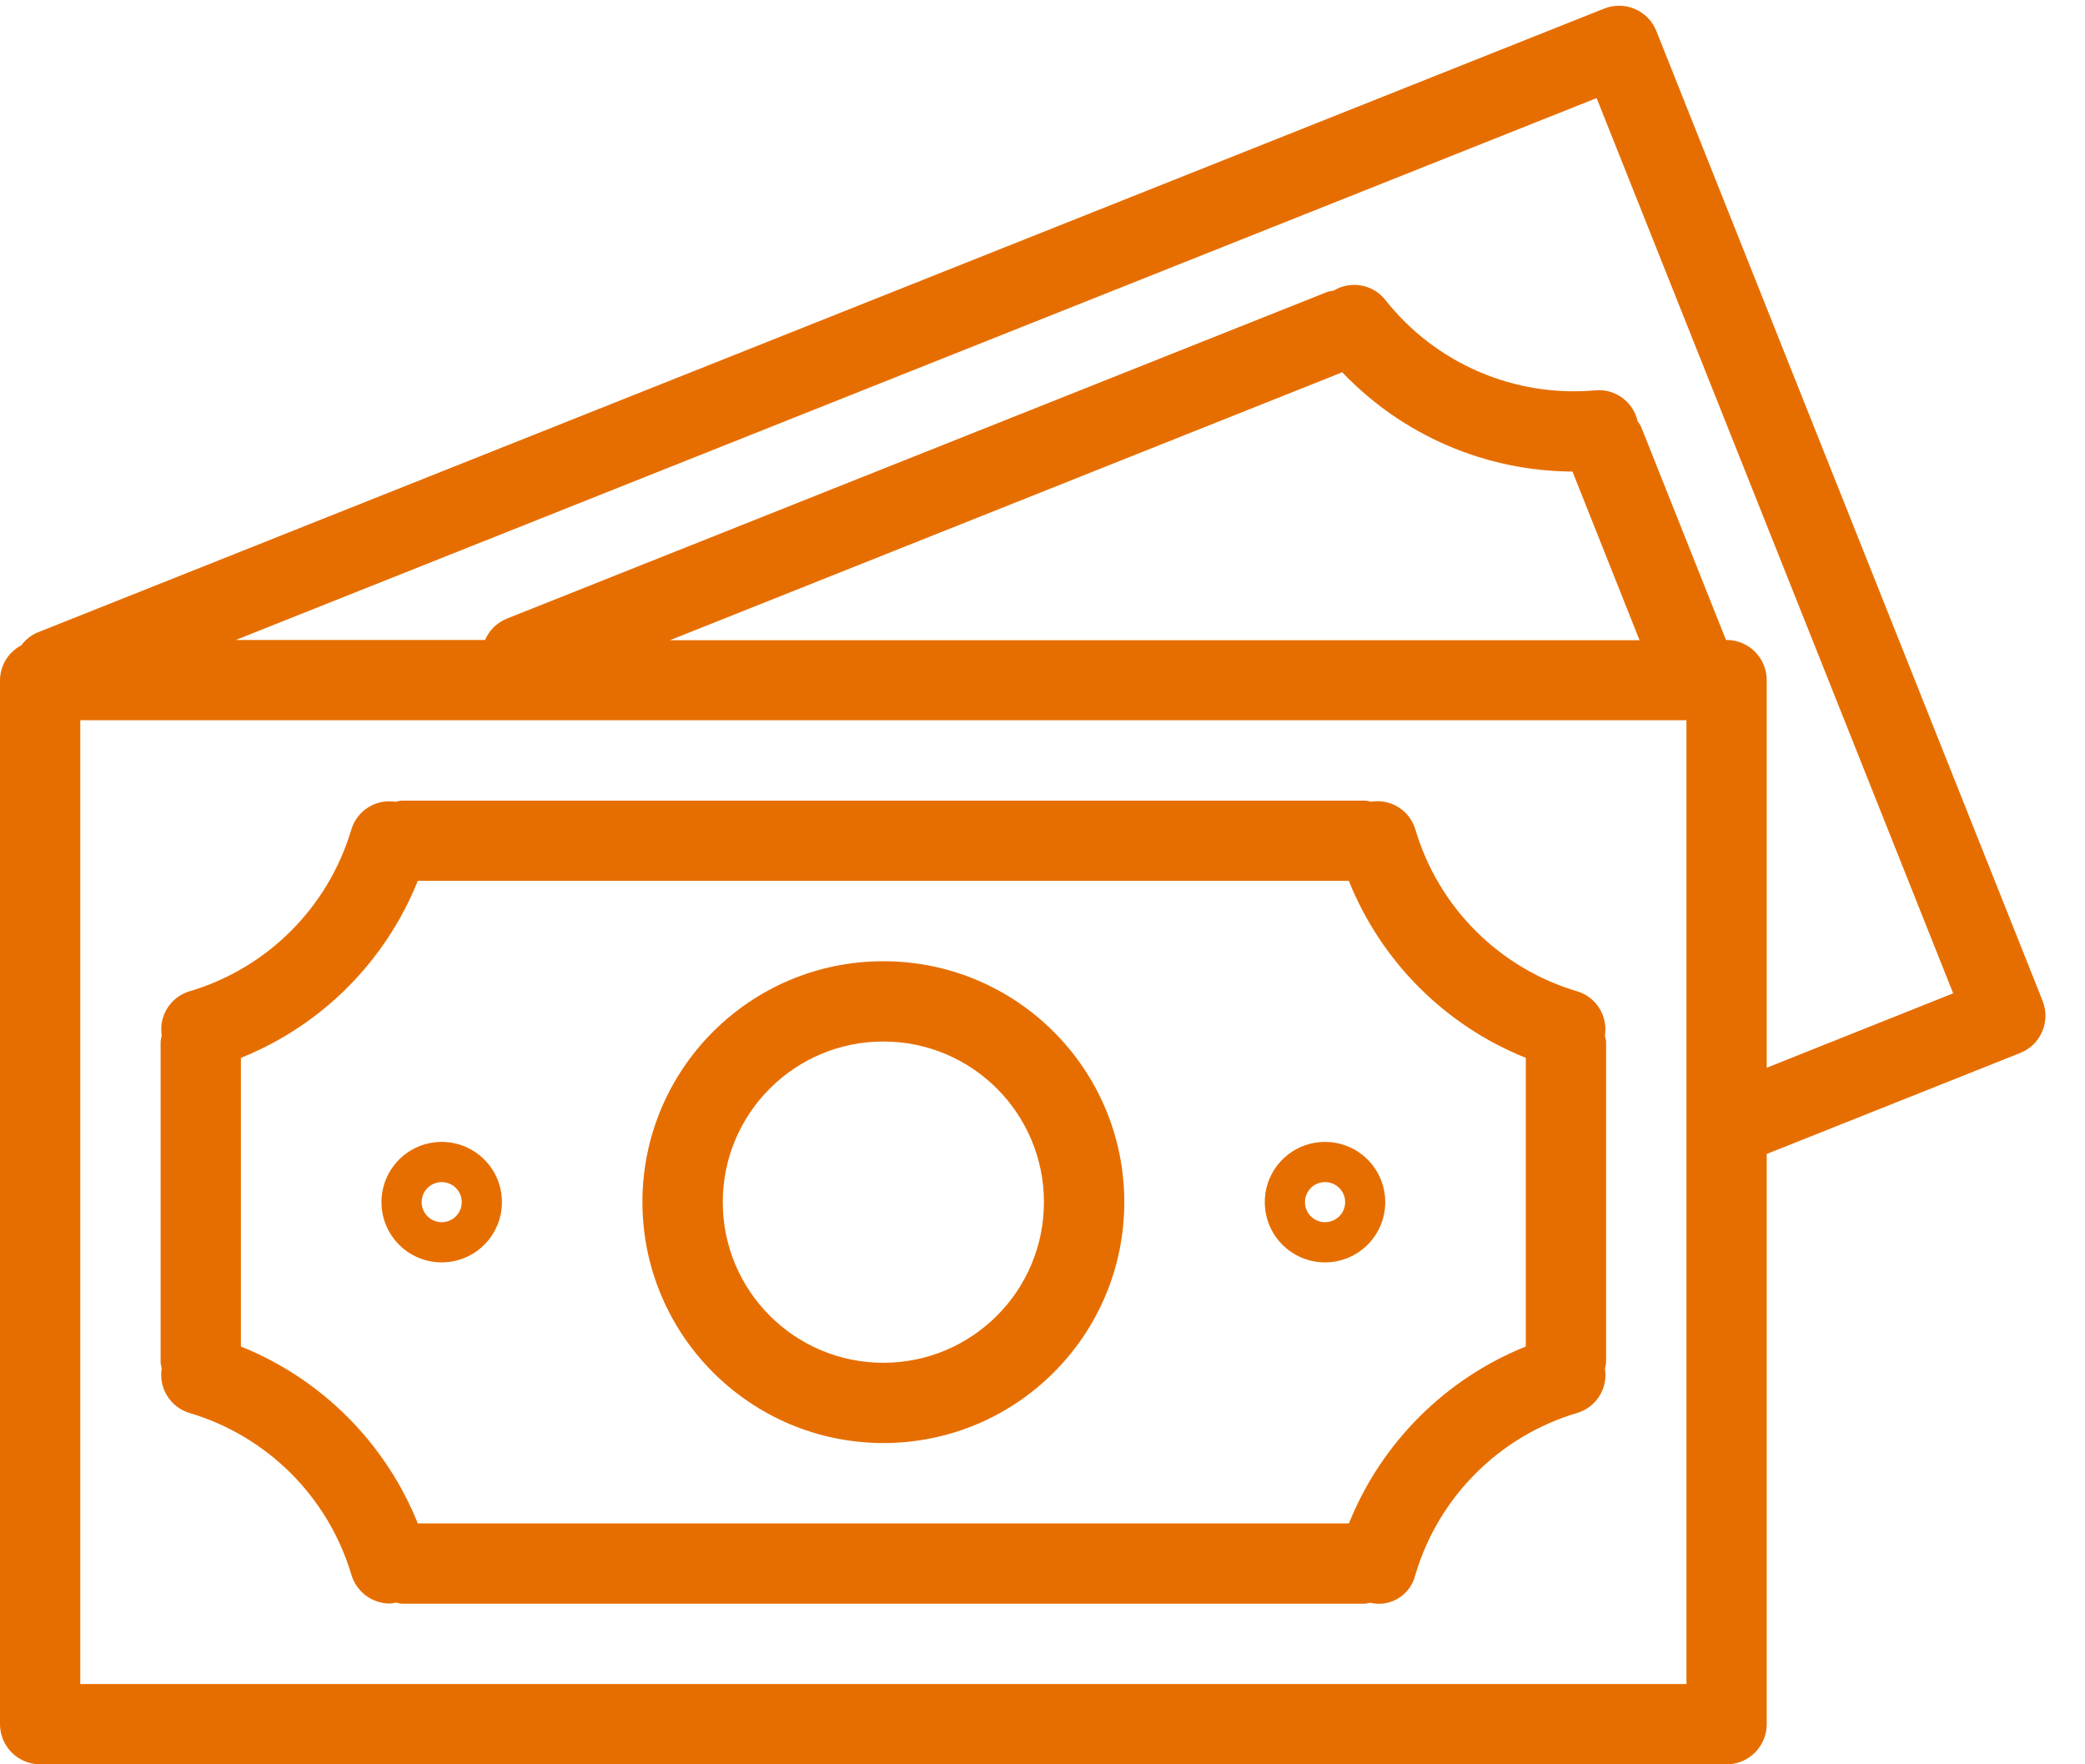
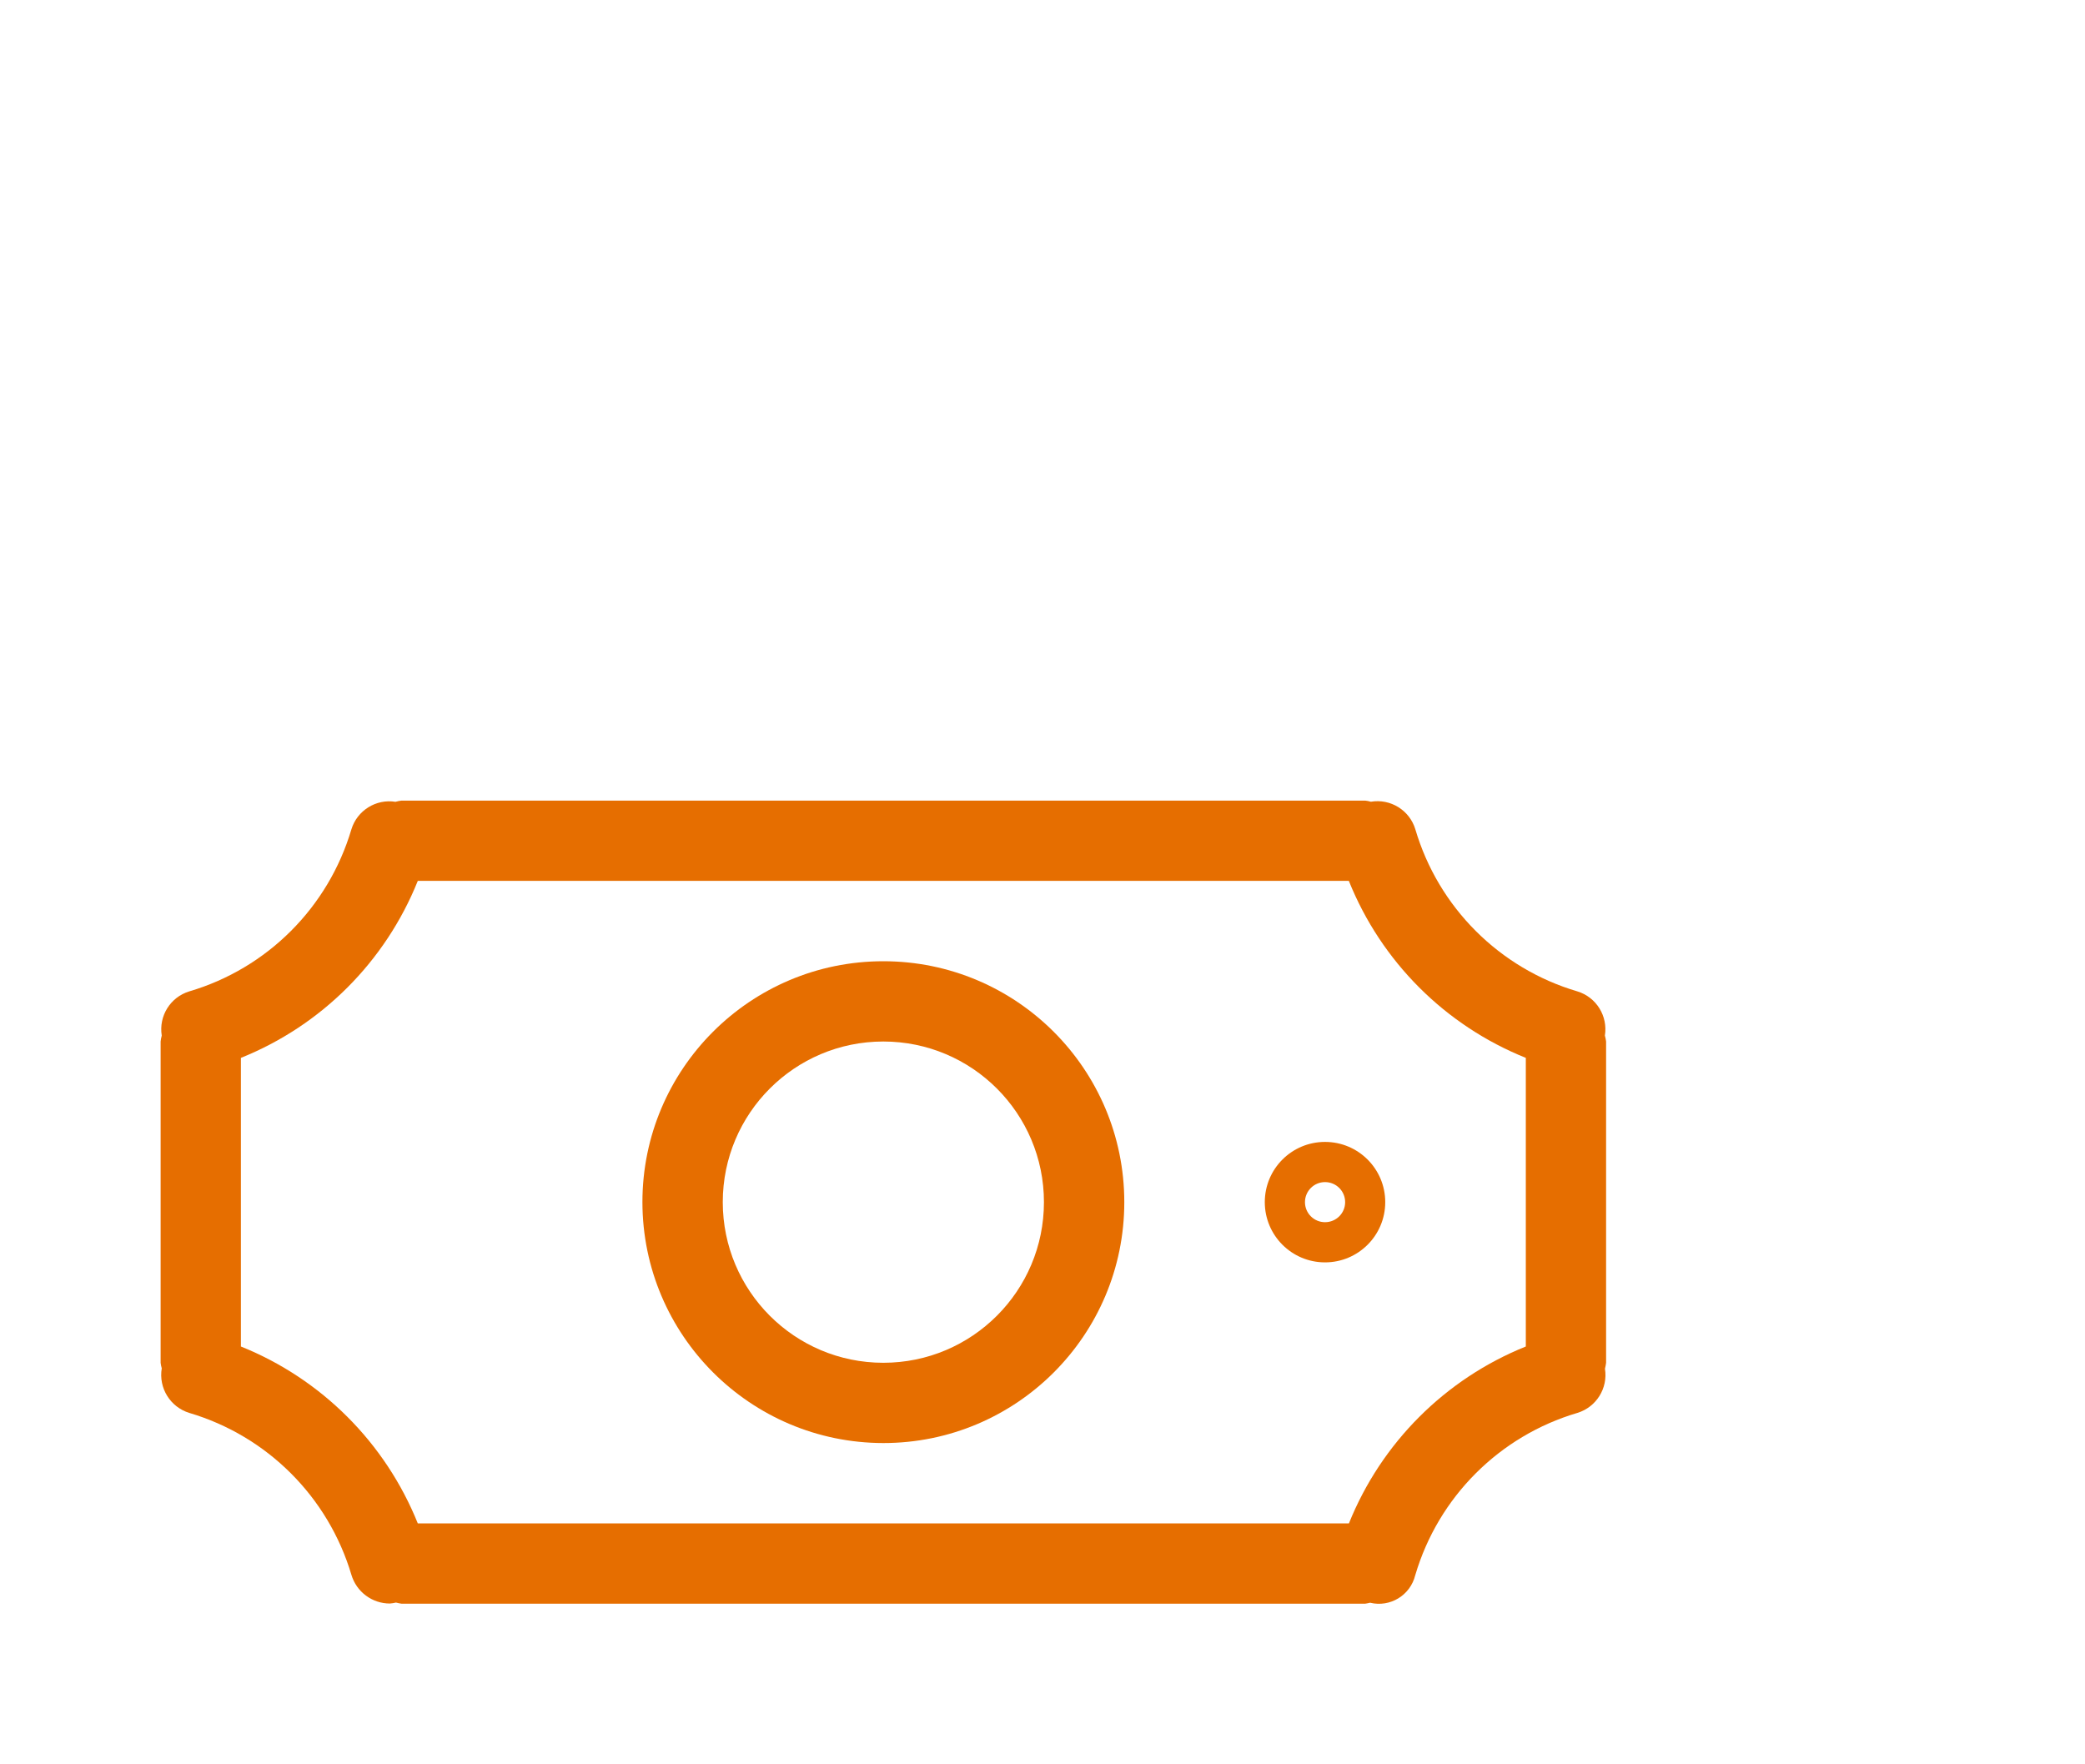
<svg xmlns="http://www.w3.org/2000/svg" width="26" height="22" viewBox="0 0 26 22" fill="none">
-   <path d="M25.471 12.48C25.471 12.48 25.471 12.48 25.471 12.479L20.655 0.387C20.553 0.13 20.262 0.005 20.005 0.107C20.005 0.107 20.005 0.107 20.004 0.107L0.467 7.887C0.387 7.921 0.318 7.976 0.267 8.046C0.104 8.131 0.002 8.298 0 8.481V21.499C0 21.776 0.224 22 0.501 22H21.531C21.807 22 22.031 21.776 22.031 21.499V14.389L25.192 13.13C25.449 13.028 25.574 12.737 25.471 12.48ZM21.03 20.999H1.001V8.981H21.03V20.999ZM8.354 7.983L16.738 4.642C17.486 5.428 18.523 5.875 19.609 5.88L20.445 7.983H8.354ZM22.031 13.314V8.481C22.031 8.204 21.807 7.98 21.531 7.98H21.523L20.462 5.315C20.45 5.293 20.436 5.272 20.421 5.252C20.367 5.011 20.143 4.846 19.897 4.867C18.887 4.959 17.899 4.533 17.272 3.736C17.116 3.543 16.842 3.496 16.63 3.624C16.606 3.627 16.582 3.631 16.559 3.637L6.323 7.713C6.2 7.761 6.101 7.858 6.049 7.98H2.94L19.91 1.223L24.356 12.386L22.031 13.314Z" fill="#E66E00" />
  <path d="M2.36 17.618C3.332 17.906 4.093 18.665 4.382 19.637C4.445 19.849 4.64 19.995 4.861 19.995C4.887 19.993 4.913 19.989 4.938 19.983C4.961 19.989 4.984 19.994 5.007 19.997H17.024C17.045 19.994 17.065 19.99 17.085 19.985C17.335 20.046 17.587 19.892 17.648 19.642C17.648 19.641 17.649 19.64 17.649 19.639C17.937 18.666 18.698 17.905 19.67 17.618C19.906 17.546 20.053 17.311 20.014 17.067C20.02 17.043 20.025 17.018 20.028 16.993V12.987C20.025 12.962 20.02 12.937 20.013 12.913C20.052 12.669 19.906 12.434 19.67 12.362C18.697 12.075 17.936 11.313 17.649 10.34C17.577 10.103 17.34 9.956 17.095 9.997C17.072 9.99 17.048 9.986 17.024 9.983H5.007C4.982 9.986 4.957 9.991 4.932 9.998C4.689 9.959 4.454 10.106 4.382 10.341C4.094 11.314 3.333 12.075 2.36 12.362C2.124 12.434 1.978 12.669 2.017 12.913C2.01 12.937 2.006 12.962 2.003 12.987V16.993C2.006 17.016 2.01 17.04 2.017 17.062C1.976 17.308 2.123 17.545 2.36 17.618ZM3.004 13.191C4.01 12.787 4.806 11.99 5.21 10.984H16.82C17.224 11.99 18.021 12.787 19.027 13.191V16.79C18.022 17.194 17.225 17.991 16.821 18.996H5.21C4.806 17.991 4.009 17.194 3.004 16.79V13.191Z" fill="#E66E00" />
  <path d="M11.015 17.994C12.675 17.994 14.02 16.649 14.02 14.99C14.02 13.331 12.675 11.986 11.015 11.986C9.356 11.986 8.011 13.331 8.011 14.99C8.013 16.648 9.357 17.992 11.015 17.994ZM11.015 12.987C12.122 12.987 13.018 13.884 13.018 14.99C13.018 16.096 12.122 16.993 11.015 16.993C9.909 16.993 9.013 16.096 9.013 14.99C9.013 13.884 9.909 12.987 11.015 12.987Z" fill="#E66E00" />
-   <path d="M5.508 15.741C5.923 15.741 6.259 15.405 6.259 14.99C6.259 14.575 5.923 14.239 5.508 14.239C5.093 14.239 4.757 14.575 4.757 14.99C4.757 15.405 5.093 15.741 5.508 15.741ZM5.508 14.74C5.646 14.74 5.758 14.852 5.758 14.99C5.758 15.128 5.646 15.24 5.508 15.24C5.37 15.24 5.258 15.128 5.258 14.99C5.258 14.852 5.37 14.74 5.508 14.74Z" fill="#E66E00" />
  <path d="M16.523 15.741C16.938 15.741 17.274 15.405 17.274 14.99C17.274 14.575 16.938 14.239 16.523 14.239C16.108 14.239 15.772 14.575 15.772 14.99C15.772 15.405 16.108 15.741 16.523 15.741ZM16.523 14.74C16.662 14.74 16.774 14.852 16.774 14.99C16.774 15.128 16.662 15.24 16.523 15.24C16.385 15.24 16.273 15.128 16.273 14.99C16.273 14.852 16.385 14.74 16.523 14.74Z" fill="#E66E00" />
</svg>